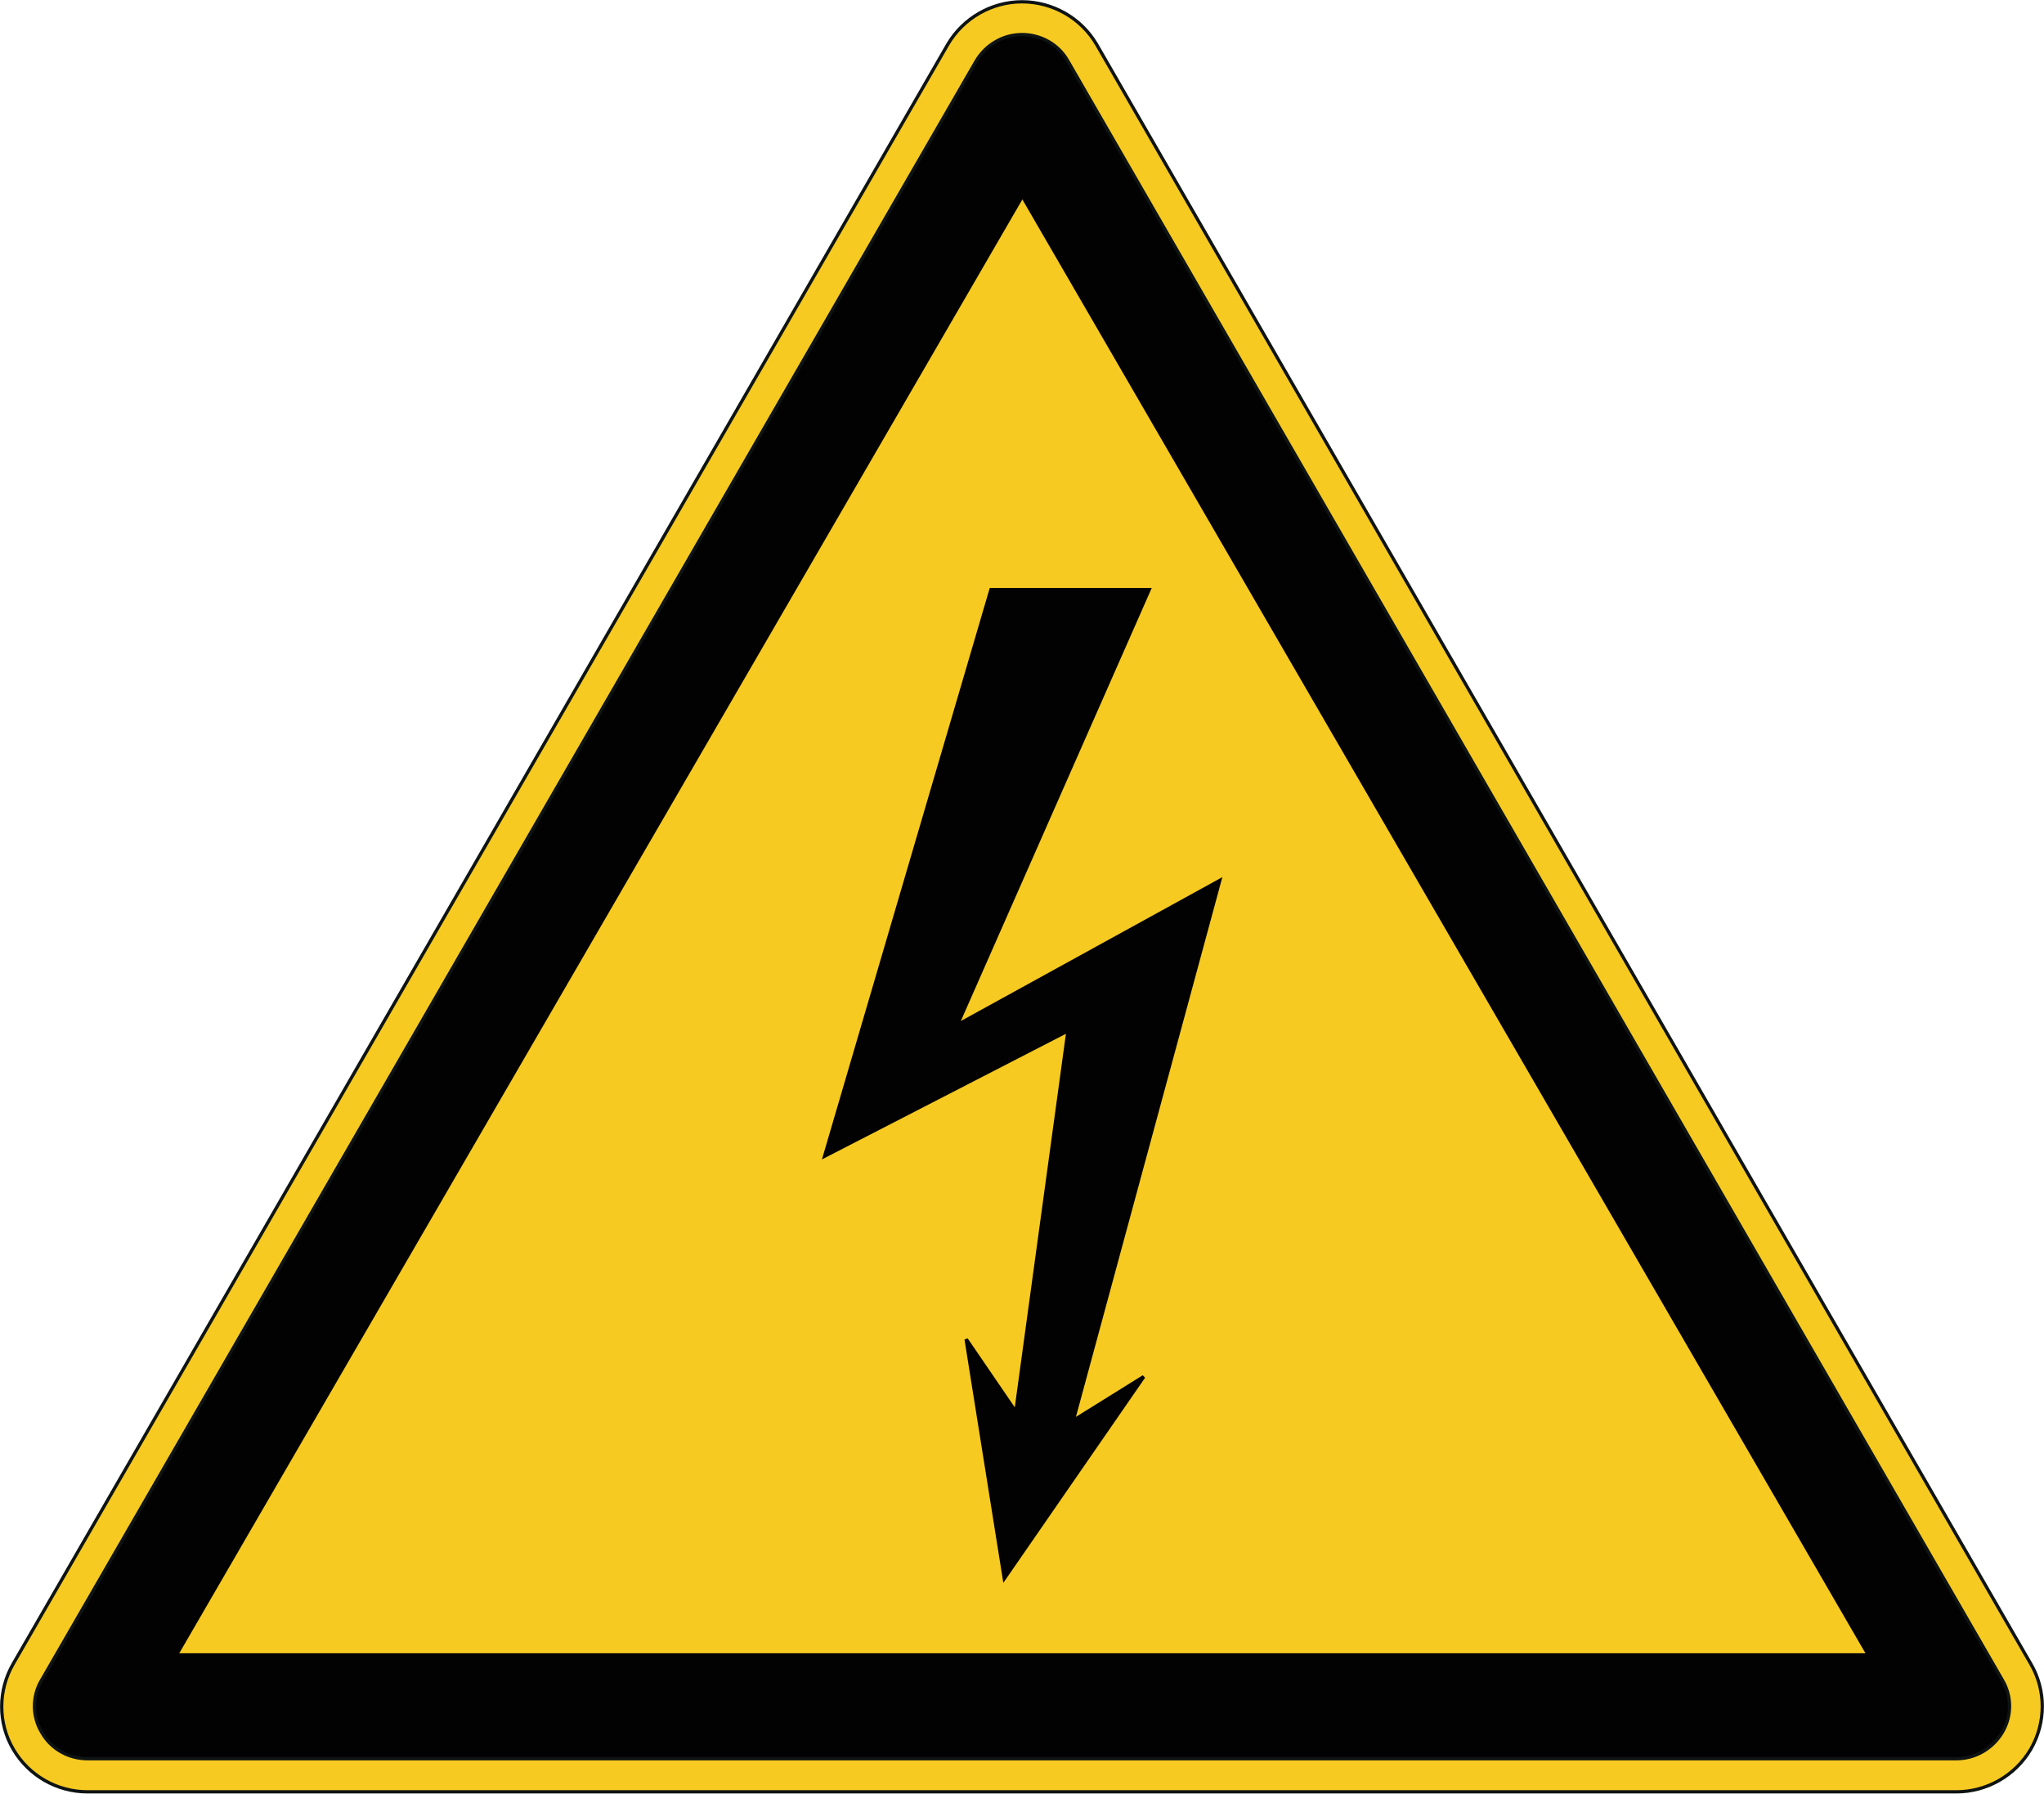
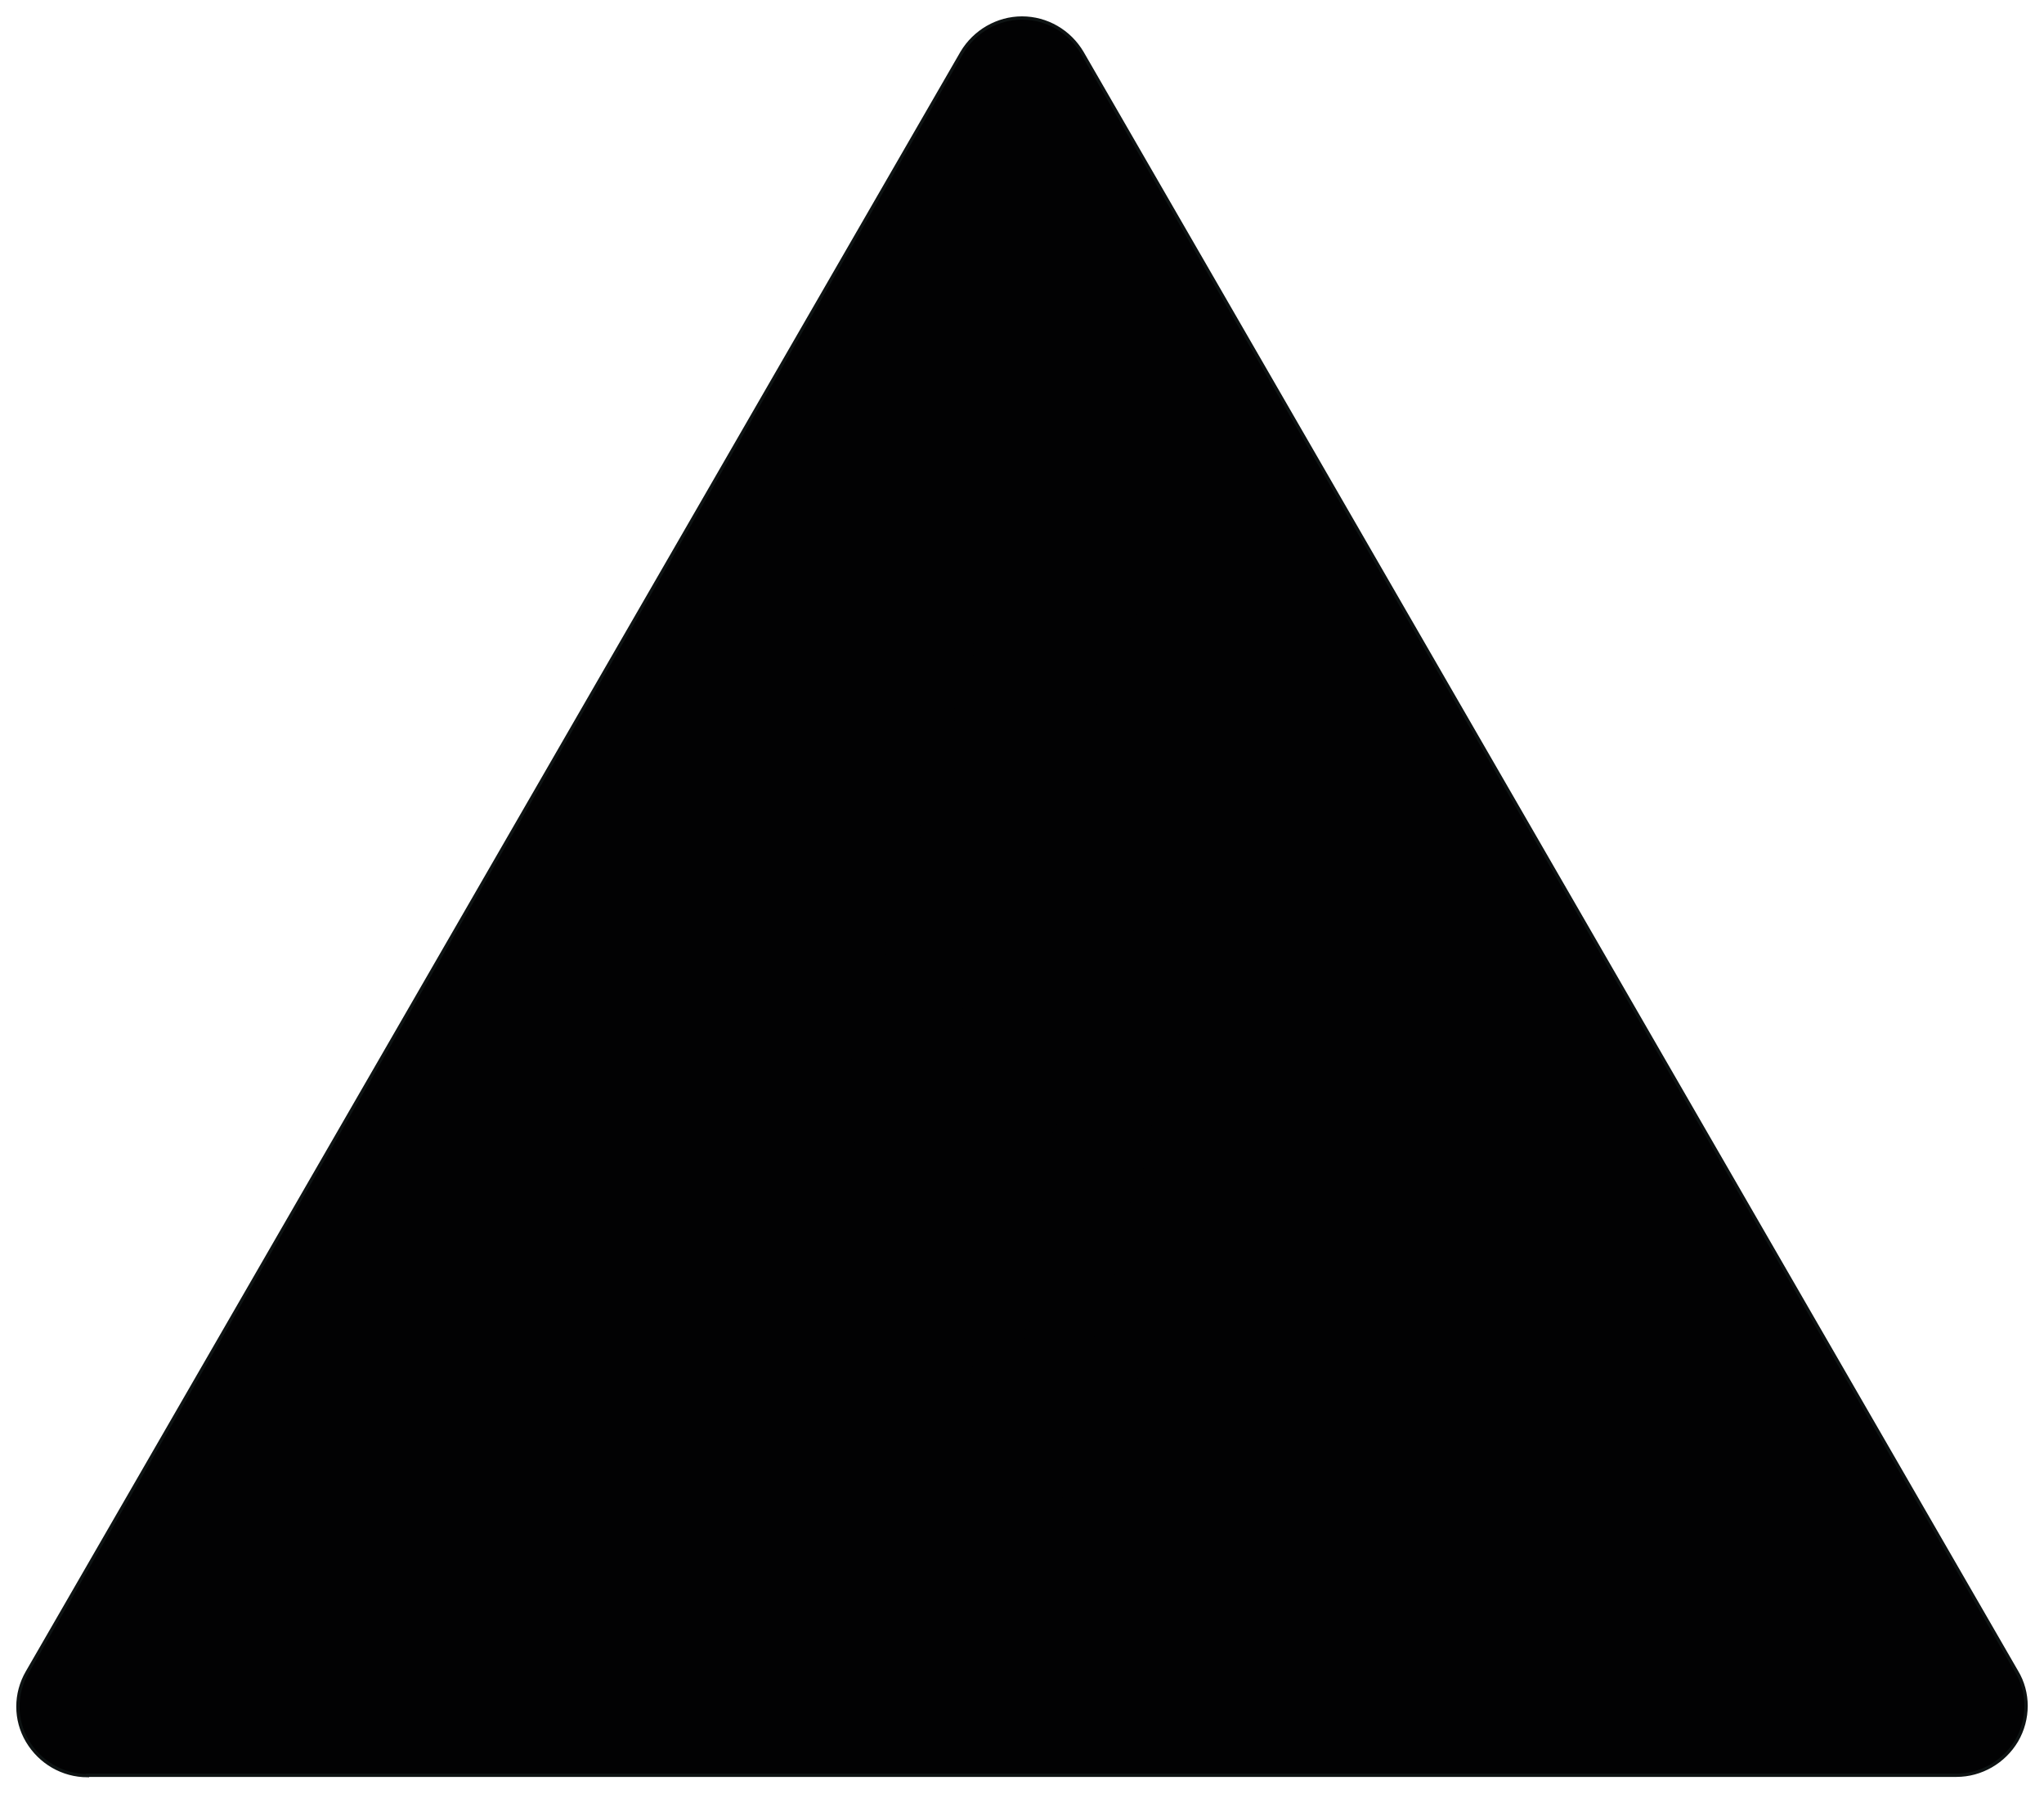
<svg xmlns="http://www.w3.org/2000/svg" xmlns:ns1="http://sodipodi.sourceforge.net/DTD/sodipodi-0.dtd" xmlns:ns2="http://www.inkscape.org/namespaces/inkscape" version="1.1" id="Ebene_1" x="0px" y="0px" width="56.78px" height="49.82px" viewBox="0 0 56.78 49.82" enable-background="new 0 0 56.78 49.82" xml:space="preserve" ns1:docname="secured..svg">
  <defs id="defs17" />
  <ns1:namedview id="namedview15" pagecolor="#505050" bordercolor="#eeeeee" borderopacity="1" ns2:pageshadow="0" ns2:pageopacity="0" ns2:pagecheckerboard="0" />
  <g id="W012:_Warnung_vor_elektrischer_Spannung_00000067196663625811897300000002867593129187820990_">
    <g id="g11">
      <g id="g8">
        <g id="sign_border_00000067205502325911105480000012337819483494023838_">
          <path fill="#020203" stroke="#0E1313" stroke-width="0.091" stroke-miterlimit="10" d="M2.43,49.32      c-0.69,0-1.32-0.37-1.67-0.96c-0.35-0.59-0.35-1.32,0-1.92L26.72,1.46c0.35-0.59,0.99-0.96,1.67-0.96      c0.69,0,1.32,0.37,1.67,0.96l25.96,44.97c0.35,0.58,0.35,1.32,0,1.92c-0.35,0.59-0.99,0.96-1.67,0.96H2.43z" id="path2" />
-           <path fill="#F6CA21" stroke="#0E1313" stroke-width="0.091" stroke-miterlimit="10" d="M28.39,0.96c0.52,0,1.01,0.27,1.27,0.73      l25.96,44.97c0.27,0.45,0.27,1.01,0,1.46c-0.27,0.45-0.75,0.73-1.27,0.73H2.43c-0.52,0-1.01-0.27-1.27-0.73      c-0.27-0.45-0.27-1.01,0-1.46L27.12,1.69C27.39,1.24,27.87,0.96,28.39,0.96 M28.39,0.05c-0.84,0-1.63,0.45-2.06,1.18l0,0l0,0      L0.37,46.21c-0.43,0.74-0.43,1.65,0,2.38c0.43,0.73,1.21,1.18,2.06,1.18h51.92c0.84,0,1.63-0.45,2.06-1.18l0,0l0,0      c0.43-0.74,0.43-1.65,0-2.38L30.46,1.23C30.03,0.5,29.24,0.05,28.39,0.05L28.39,0.05z" id="path4" />
        </g>
-         <polygon id="polygon7_00000089549848427075513210000004665391719845533864_" fill="#F6CA21" points="4.98,45.92 28.4,5.54      51.82,45.92    " />
      </g>
      <path id="path1933_00000158751181544120622490000005460793106827689365_" fill-rule="evenodd" clip-rule="evenodd" fill="#020203" stroke="#020203" stroke-width="0.096" d="    M27.53,16.38l-4.62,15.73l6.76-3.48l-1.45,10.59l-1.38-2.02l1.06,6.64l3.87-5.6l-1.96,1.22l4.07-15l-7.29,4.01l5.33-12.09    L27.53,16.38L27.53,16.38z" />
    </g>
  </g>
</svg>